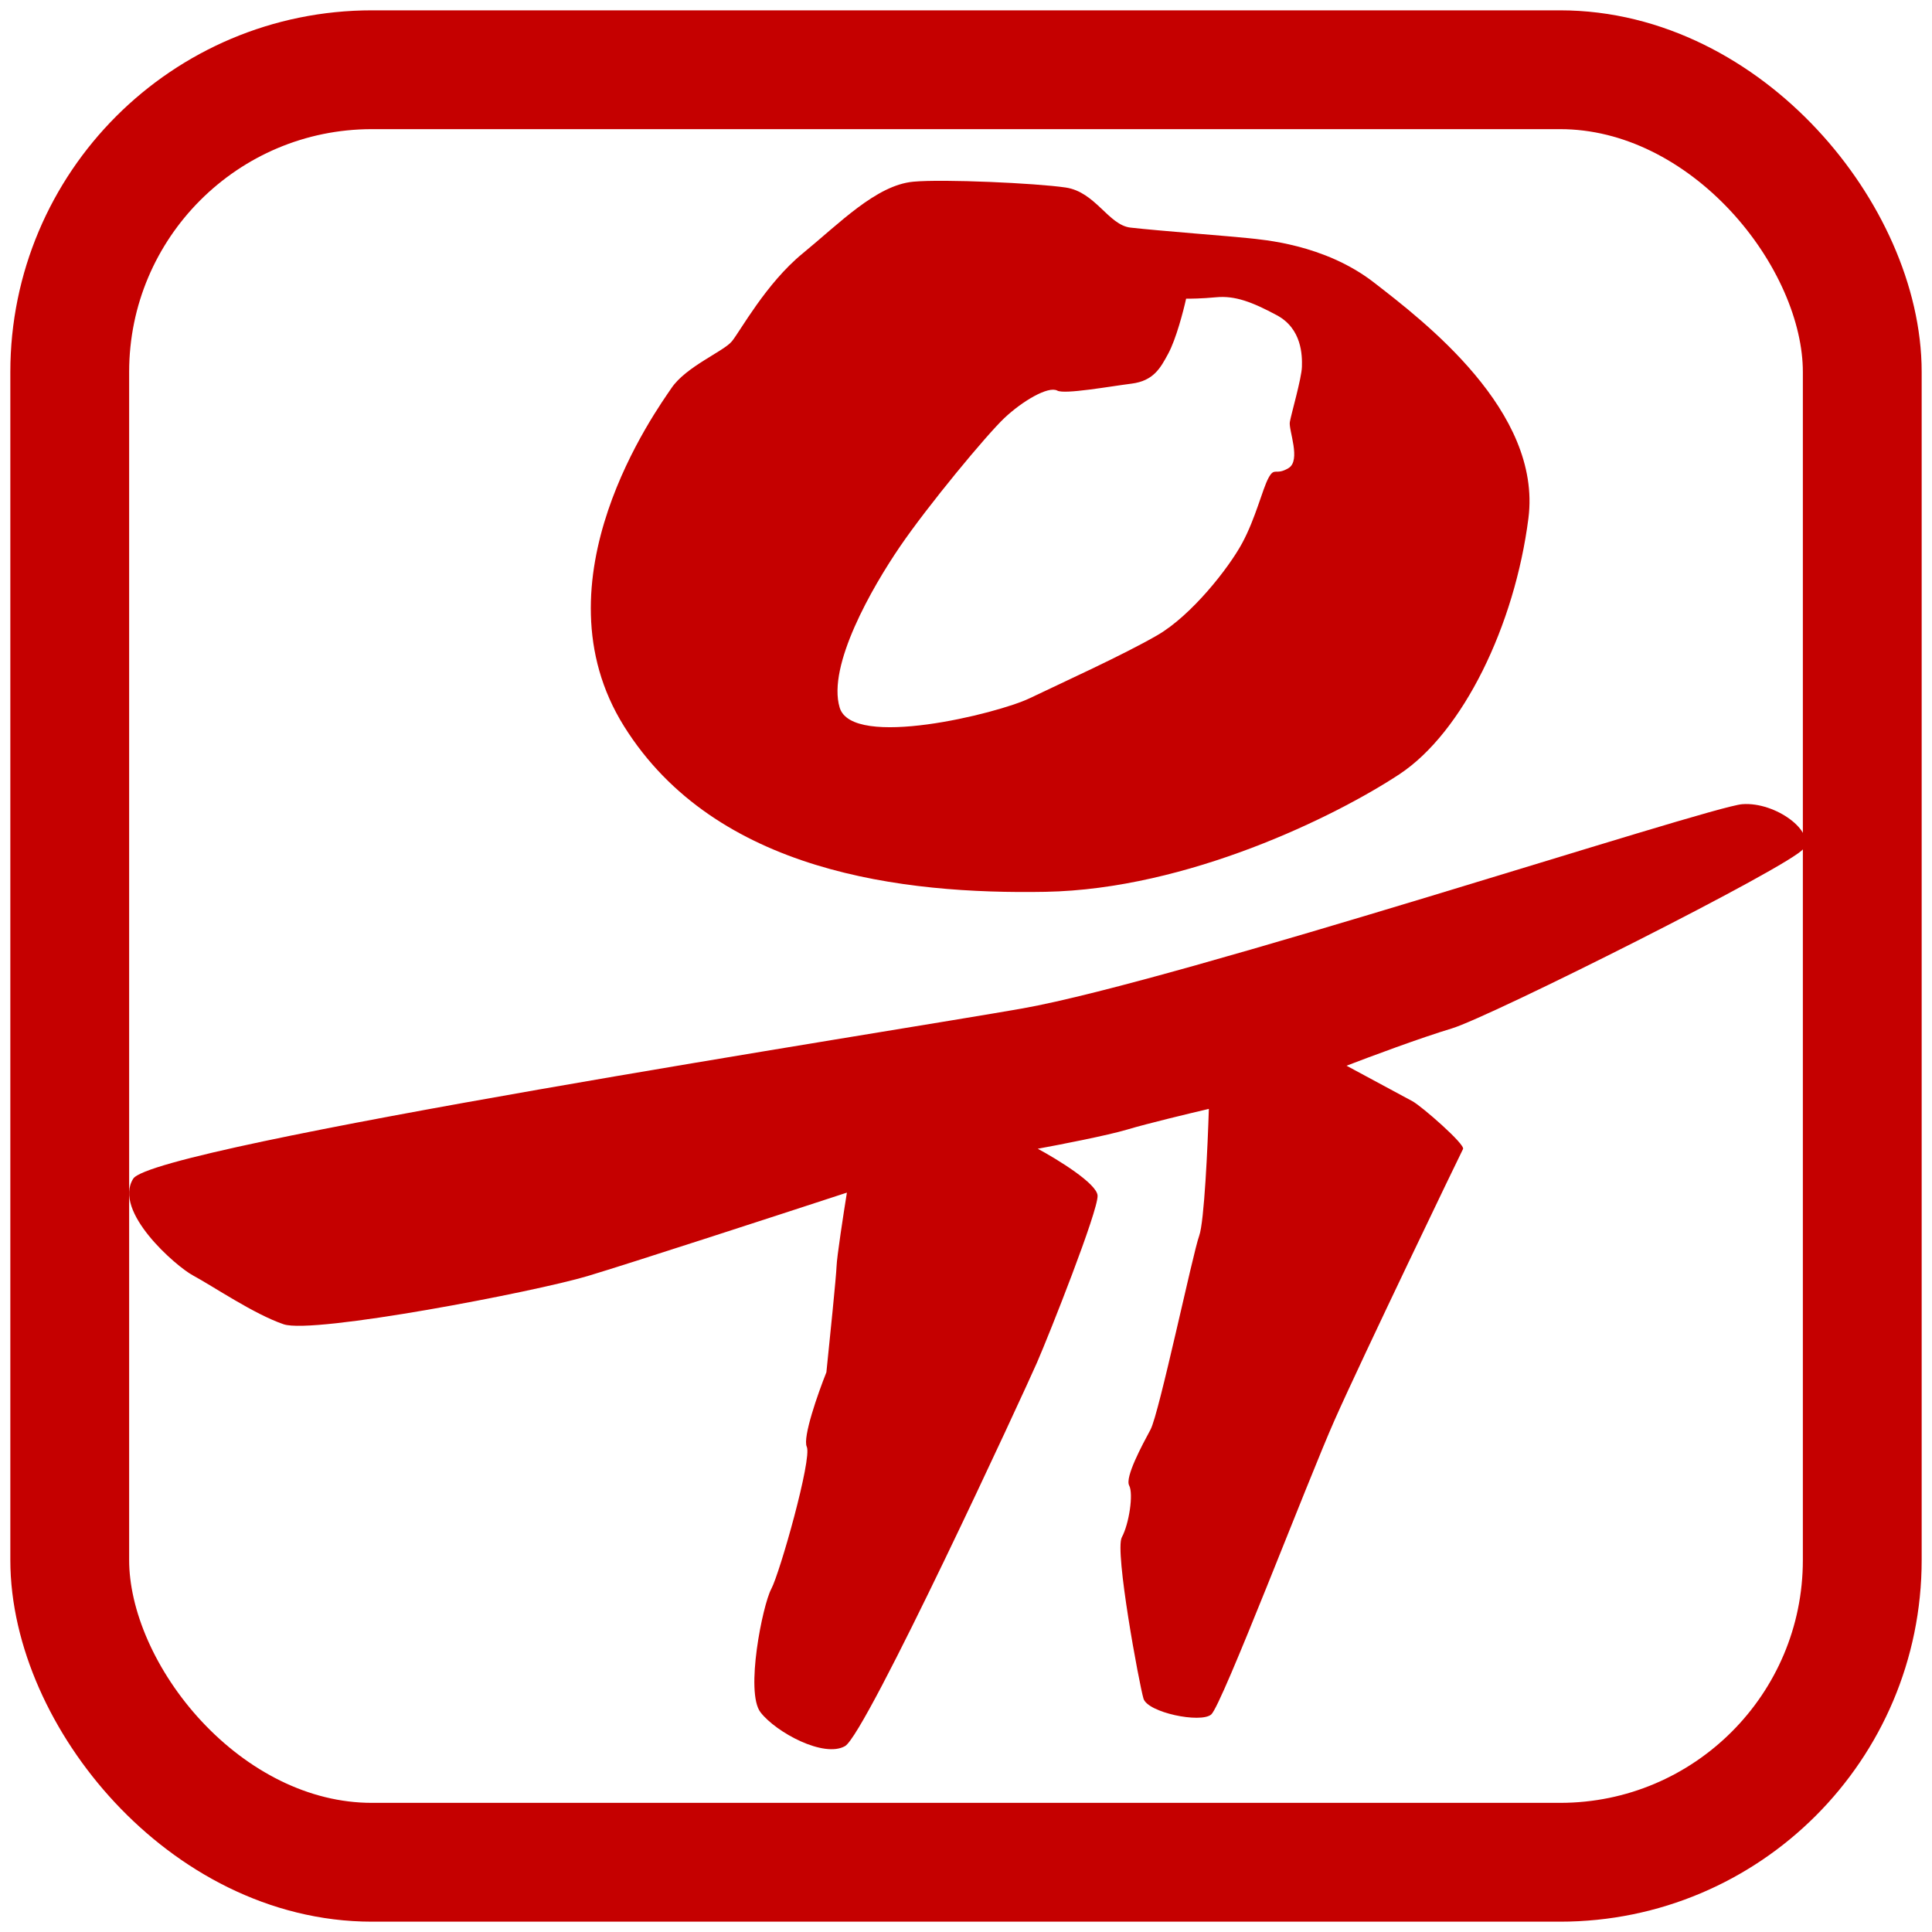
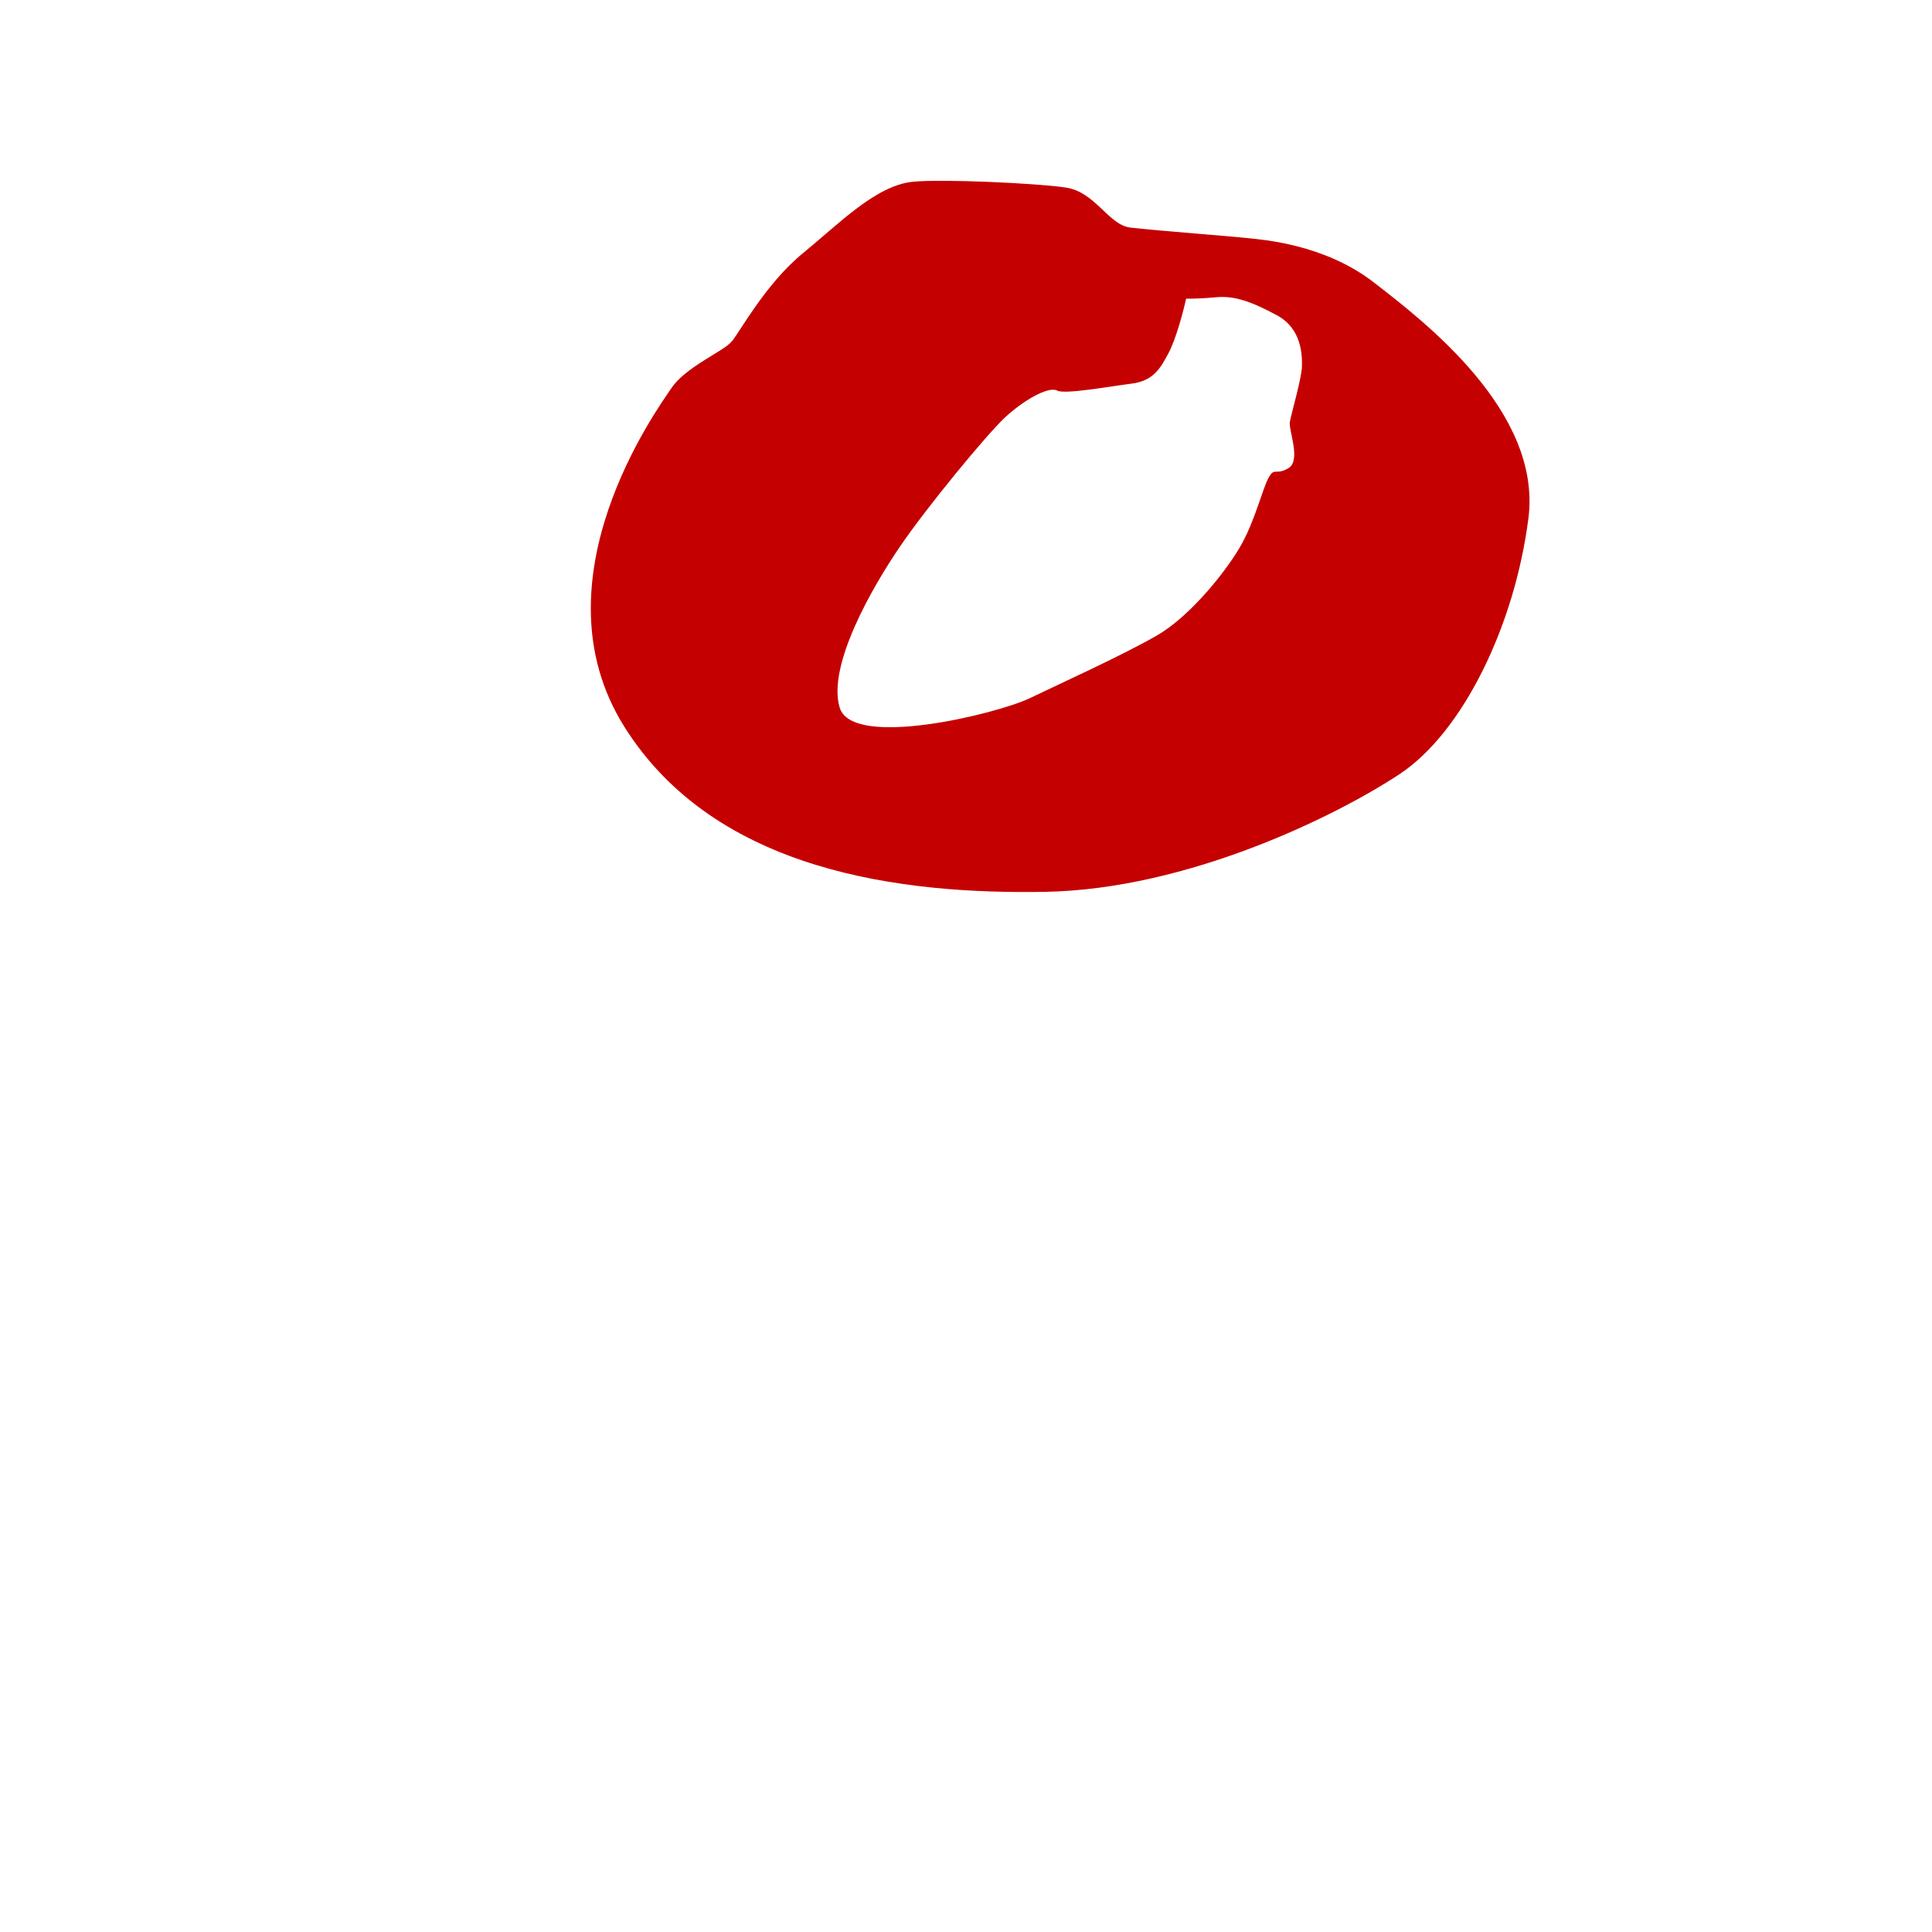
<svg xmlns="http://www.w3.org/2000/svg" fill="none" viewBox="0 0 374 374" height="374" width="374">
  <g filter="url(#filter0_g_76_8)">
-     <rect stroke-width="23" stroke="#C50000" rx="58.5" height="347" width="347" y="13.5" x="13.5" />
    <path fill="#C50000" d="M206.284 36.298C212.075 37.145 214.566 43.572 218.846 44.06C224.196 44.671 238.927 45.792 241.602 46.097C244.278 46.402 256.333 47.218 265.949 54.67C275.565 62.122 298.521 79.601 295.875 100.325C293.23 121.05 283.201 141.772 270.873 149.897C258.545 158.022 229.926 172.137 202.395 172.639C174.863 173.142 138.527 168.901 120.822 140.62C103.117 112.34 127.168 79.293 129.98 75.129C132.791 70.964 140.039 68.053 141.665 66.09C143.291 64.126 148.271 54.882 155.383 49.059C162.496 43.236 169.609 35.85 176.789 35.174C182.532 34.633 200.494 35.45 206.284 36.298ZM226.156 68.444C224.638 71.261 223.31 73.726 219.043 74.267C214.776 74.808 206.093 76.378 204.684 75.619C202.923 74.67 197.911 77.649 194.456 80.899C191.001 84.15 179.62 97.896 174.234 105.785C168.848 113.675 160.107 128.844 162.544 136.972C164.98 145.1 193.157 138.13 199.287 135.185C205.417 132.24 217.44 126.79 224.044 122.965C230.649 119.14 237.864 109.964 240.472 105.122C243.081 100.28 244.369 94.727 245.555 92.526C246.74 90.325 246.909 92.12 249.416 90.63C251.922 89.141 249.417 83.248 249.688 81.69C249.96 80.132 251.959 73.258 252.027 71.023C252.096 68.788 252.029 63.641 247.187 61.032C242.345 58.424 239.026 57.204 235.437 57.542C232.565 57.812 230.357 57.834 229.612 57.811C229.092 60.182 227.673 65.627 226.156 68.444Z" clip-rule="evenodd" fill-rule="evenodd" />
-     <path fill="#C50000" d="M197.917 195.217C173.805 199.492 29.786 221.808 25.789 228.174C21.791 234.539 34.129 245.162 37.299 246.869C41.26 249.004 49.15 254.39 54.906 256.355C60.663 258.32 103.627 250.057 113.787 247.011C121.915 244.575 150.612 235.234 163.944 230.869C163.299 234.876 161.997 243.337 161.943 245.125C161.888 246.913 160.608 259.551 159.974 265.646C158.359 269.698 155.339 278.256 156.178 280.072C157.228 282.341 150.958 304.521 149.298 307.602C147.638 310.683 144.214 327.581 147.227 331.476C150.24 335.371 159.484 340.351 163.582 338.015C167.68 335.679 198.342 269.278 200.747 263.759C203.153 258.239 212.606 234.367 212.471 231.455C212.363 229.125 204.706 224.432 200.891 222.376C205.091 221.61 214.438 219.792 218.231 218.655C222.024 217.518 230.332 215.52 234.012 214.662C233.796 221.74 233.12 236.559 232.145 239.214C230.925 242.532 224.382 273.652 222.722 276.733C221.062 279.815 217.742 285.977 218.589 287.569C219.435 289.161 218.587 294.951 217.164 297.593C215.741 300.234 220.545 326.107 221.357 328.816C222.169 331.526 232.396 333.627 234.462 331.901C236.528 330.174 253.063 286.831 258.348 274.912C263.633 262.993 282.741 223.308 283.215 222.428C283.69 221.547 275.191 214.129 273.431 213.181L260.665 206.304C264.966 204.645 275.059 200.882 281.019 199.095C288.47 196.861 346.768 167.596 349.105 164.312C351.443 161.027 343.791 155.201 337.289 155.674C330.787 156.147 228.057 189.873 197.917 195.217Z" />
  </g>
  <defs>
    <filter color-interpolation-filters="sRGB" filterUnits="userSpaceOnUse" height="373" width="373" y="0.5" x="0.5" id="filter0_g_76_8">
      <feFlood result="BackgroundImageFix" flood-opacity="0" />
      <feBlend result="shape" in2="BackgroundImageFix" in="SourceGraphic" mode="normal" />
      <feTurbulence seed="3854" numOctaves="3" baseFrequency="0.071 0.071" type="fractalNoise" />
      <feDisplacementMap height="100%" width="100%" result="displacedImage" yChannelSelector="G" xChannelSelector="R" scale="3" in="shape" />
      <feMerge result="effect1_texture_76_8">
        <feMergeNode in="displacedImage" />
      </feMerge>
    </filter>
  </defs>
</svg>